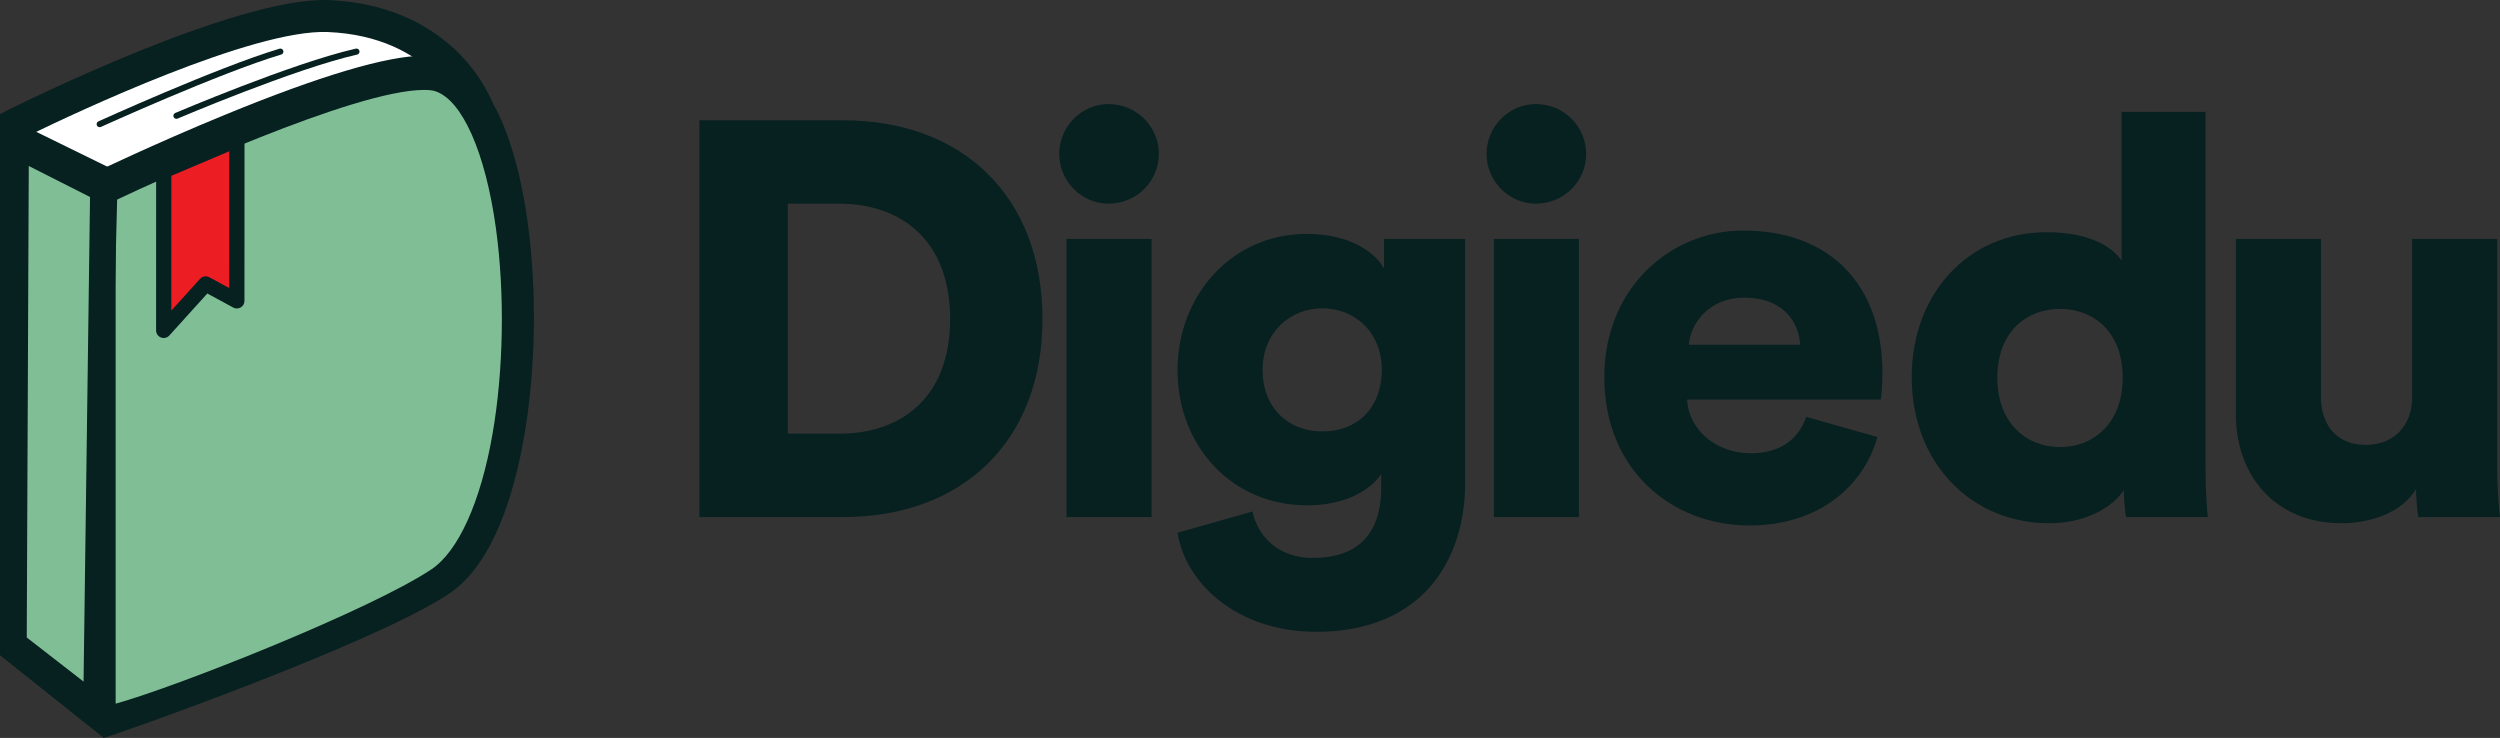
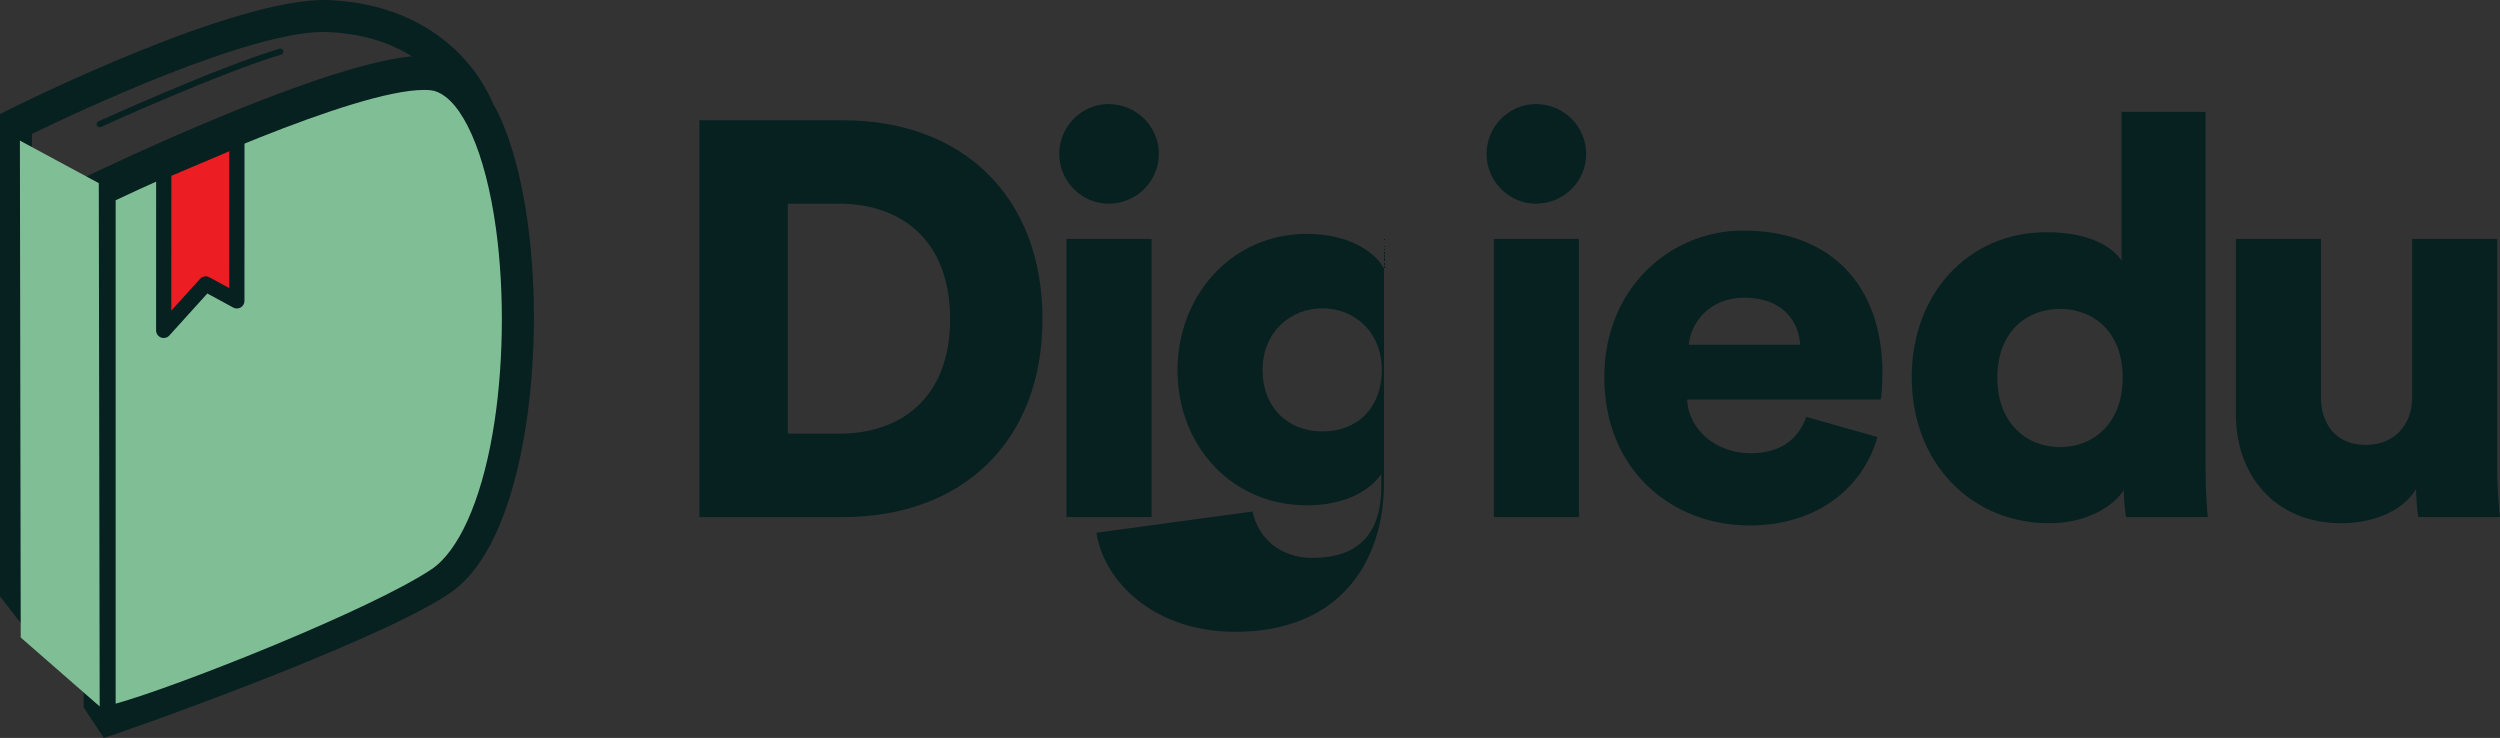
<svg xmlns="http://www.w3.org/2000/svg" version="1.1" id="Layer_1" x="0px" y="0px" width="1642.901px" height="484.929px" viewBox="0 0 1642.901 484.929" enable-background="new 0 0 1642.901 484.929" xml:space="preserve">
  <rect x="0" y="0" width="1642.901" height="484.929" fill="#333333" stroke="none" />
  <g>
    <path fill="#072020" d="M459.616,339.803V79.052h94.518c78.336,0,130.932,50.017,130.932,130.557   c0,80.543-52.596,130.194-131.293,130.194H459.616z M551.561,285.004c40.09,0,72.82-23.172,72.82-75.395   c0-52.221-32.73-75.763-72.82-75.763h-33.84v151.158H551.561z" />
    <path fill="#072020" d="M728.45,68.385c18.389,0,33.1,14.71,33.1,32.732c0,18.018-14.711,32.729-33.1,32.729   c-17.65,0-32.357-14.711-32.357-32.729C696.092,83.095,710.799,68.385,728.45,68.385z M700.872,339.803V157.016h55.898v182.787   H700.872z" />
-     <path fill="#072020" d="M823.1,336.125c3.68,17.652,18.393,30.527,39.354,30.527c27.951,0,45.238-13.609,45.238-46.711v-8.457   c-6.615,9.928-22.432,20.592-48.912,20.592c-48.547,0-84.963-38.247-84.963-88.997c0-48.178,34.945-89.369,84.963-89.369   c29.785,0,45.604,13.239,50.75,22.803v-19.498h53.326V317c0,52.596-29.422,98.195-97.826,98.195   c-52.59,0-86.061-32.361-91.213-65.096L823.1,336.125z M908.06,243.08c0-25.007-18.02-40.458-38.982-40.458   c-20.969,0-39.35,15.451-39.35,40.458c0,25.006,16.915,40.453,39.35,40.453C891.876,283.533,908.06,268.086,908.06,243.08z" />
+     <path fill="#072020" d="M823.1,336.125c3.68,17.652,18.393,30.527,39.354,30.527c27.951,0,45.238-13.609,45.238-46.711v-8.457   c-6.615,9.928-22.432,20.592-48.912,20.592c-48.547,0-84.963-38.247-84.963-88.997c0-48.178,34.945-89.369,84.963-89.369   c29.785,0,45.604,13.239,50.75,22.803v-19.498V317c0,52.596-29.422,98.195-97.826,98.195   c-52.59,0-86.061-32.361-91.213-65.096L823.1,336.125z M908.06,243.08c0-25.007-18.02-40.458-38.982-40.458   c-20.969,0-39.35,15.451-39.35,40.458c0,25.006,16.915,40.453,39.35,40.453C891.876,283.533,908.06,268.086,908.06,243.08z" />
    <path fill="#072020" d="M1009.269,68.385c18.391,0,33.098,14.71,33.098,32.732c0,18.018-14.707,32.729-33.098,32.729   c-17.656,0-32.363-14.711-32.363-32.729C976.905,83.095,991.612,68.385,1009.269,68.385z M981.685,339.803V157.016h55.902v182.787   H981.685z" />
    <path fill="#072020" d="M1233.747,287.211c-8.824,31.629-37.877,58.104-84.215,58.104c-50.385,0-95.254-36.037-95.254-97.459   c0-58.839,43.764-96.352,91.207-96.352c56.635,0,91.566,34.938,91.566,93.784c0,7.721-0.734,16.178-1.1,17.279h-127.246   c1.102,20.6,19.859,35.309,41.562,35.309c20.225,0,31.621-9.559,36.77-23.905L1233.747,287.211z M1182.993,226.527   c-0.73-13.974-10.295-30.888-36.771-30.888c-23.539,0-35.309,17.282-36.414,30.888H1182.993z" />
    <path fill="#072020" d="M1449.382,307.071c0,16.549,1.102,28.684,1.475,32.732h-53.699c-0.363-2.207-1.469-10.299-1.469-17.656   c-8.465,12.51-26.85,21.699-48.916,21.699c-51.49,0-90.471-39.717-90.471-95.991c0-54.427,36.773-95.25,88.629-95.25   c31.268,0,44.869,11.77,49.285,18.76V73.533h55.166V307.071z M1353.761,293.83c21.699,0,41.191-15.445,41.191-45.604   c0-30.522-19.492-45.236-41.191-45.236s-41.189,14.714-41.189,45.236C1312.571,278.385,1332.062,293.83,1353.761,293.83z" />
    <path fill="#072020" d="M1587.737,321.413c-9.564,15.816-30.529,22.434-48.914,22.434c-44.5,0-69.506-32.361-69.506-71.346V157.016   h55.895V260.73c0,17.654,9.559,31.629,29.424,31.629c18.758,0,30.527-12.869,30.527-31.264v-104.08h55.898v150.055   c0,16.549,1.473,29.793,1.84,32.732h-53.693C1588.476,336.491,1587.737,326.192,1587.737,321.413z" />
    <g>
-       <path fill="#FFFFFF" d="M276.771,38.146c0,0-22.088-27.066-67.82-26.444C171.859,12.207,14.203,84.189,14.203,84.189    l60.042,29.244c0,0,80.773-35.99,108.885-46.665C232.284,48.102,276.771,38.146,276.771,38.146z" />
      <path fill="#072020" d="M21,418.932L0,391.889V74.965l5.797-2.905C11.873,69.016,155.303-2.437,216.27,0.064    c43.258,1.809,70.059,19.828,84.925,34.627c16.329,16.253,22.267,32.352,22.513,33.029l-19.752,7.137    c-0.758-2.03-19.783-50.937-88.562-53.811C166.211,18.996,48.482,74.638,21,87.991V418.932z" />
      <path fill="#FFFFFF" d="M65.5,123.448v337.484c0,0,174.34-46.598,223.754-79.496c69.909-46.547,66.287-311.516,0-332.984    C248.406,35.222,65.5,123.448,65.5,123.448z" />
      <path fill="#072020" d="M55,464.889V116.855l5.939-2.864c0.398-0.192,40.387-19.442,86.584-38.429    C210.428,49.708,254.578,36.6,278.744,36.6c5.379,0,9.875,0.609,13.744,1.862c35.909,11.63,49.381,72.148,54.215,107.188    c6.301,45.67,5.414,97.474-2.432,142.128c-6.32,35.979-19.989,82.948-49.199,102.397c-50.273,33.471-219.675,92.832-226.86,94.754    L55,464.889z" />
      <path fill="#80BF96" d="M76,131.585V462.43c41.344-11.523,167.782-61.836,207.434-88.236    c17.703-11.785,32.338-44.061,40.154-88.549c7.375-41.967,8.238-92.668,2.312-135.625c-6.873-49.822-22.156-84.339-39.883-90.08    c-1.184-0.384-3.408-0.841-7.273-0.841C232.623,59.099,105.072,117.895,76,131.585z" />
      <path fill="none" stroke="#0B2020" stroke-width="25" stroke-linecap="round" stroke-linejoin="round" stroke-miterlimit="10" d="    M324.908,157.754" />
-       <path fill="none" stroke="#0B2020" stroke-width="25" stroke-linecap="round" stroke-linejoin="round" stroke-miterlimit="10" d="    M253.232,186.996" />
      <path fill="none" stroke="#0B2020" stroke-width="25" stroke-linecap="round" stroke-linejoin="round" stroke-miterlimit="10" d="    M331.029,257.164" />
      <path fill="none" stroke="#0B2020" stroke-width="25" stroke-linecap="round" stroke-linejoin="round" stroke-miterlimit="10" d="    M269.258,283.996" />
      <path fill="none" stroke="#072020" stroke-width="4" stroke-linecap="round" stroke-miterlimit="10" d="M65.501,81.582    c0,0,77.858-35.397,118.745-47.666" />
-       <path fill="none" stroke="#072020" stroke-width="4" stroke-linecap="round" stroke-miterlimit="10" d="M115.953,76.083    c0,0,76.667-32.704,118.293-42.167" />
      <g>
        <polygon fill="#80BF96" points="64.926,120.371 13.074,92.399 13.616,418.932 65.5,464.239    " />
-         <path fill="#072020" d="M68.212,484.93L0,430.583V74.965l77.426,37.945L68.212,484.93z M17.58,418.932l37.333,28.982     l4.251-318.451l-40.259-20.382L17.58,418.932z" />
      </g>
      <polygon fill="#EC1E24" stroke="#072020" stroke-width="10" stroke-linejoin="round" stroke-miterlimit="10" points="    107.611,112.25 107.579,217.12 135.181,186.596 155.648,197.711 155.681,91.846   " />
    </g>
  </g>
</svg>